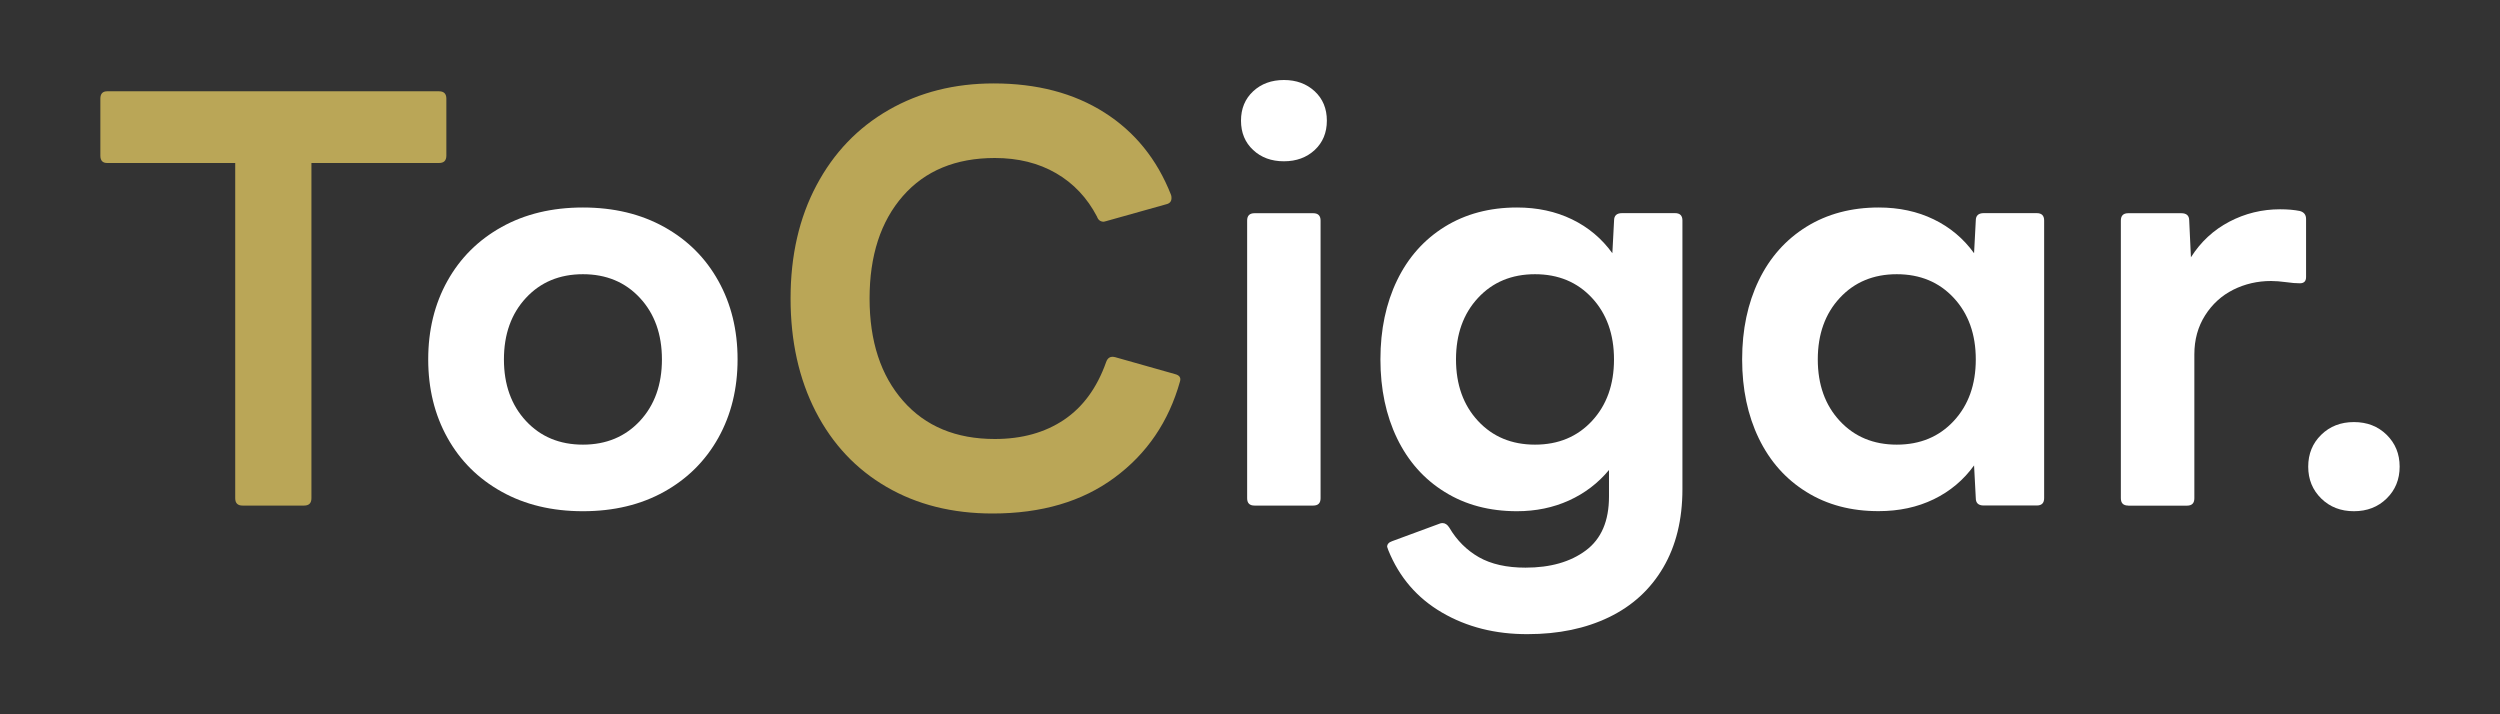
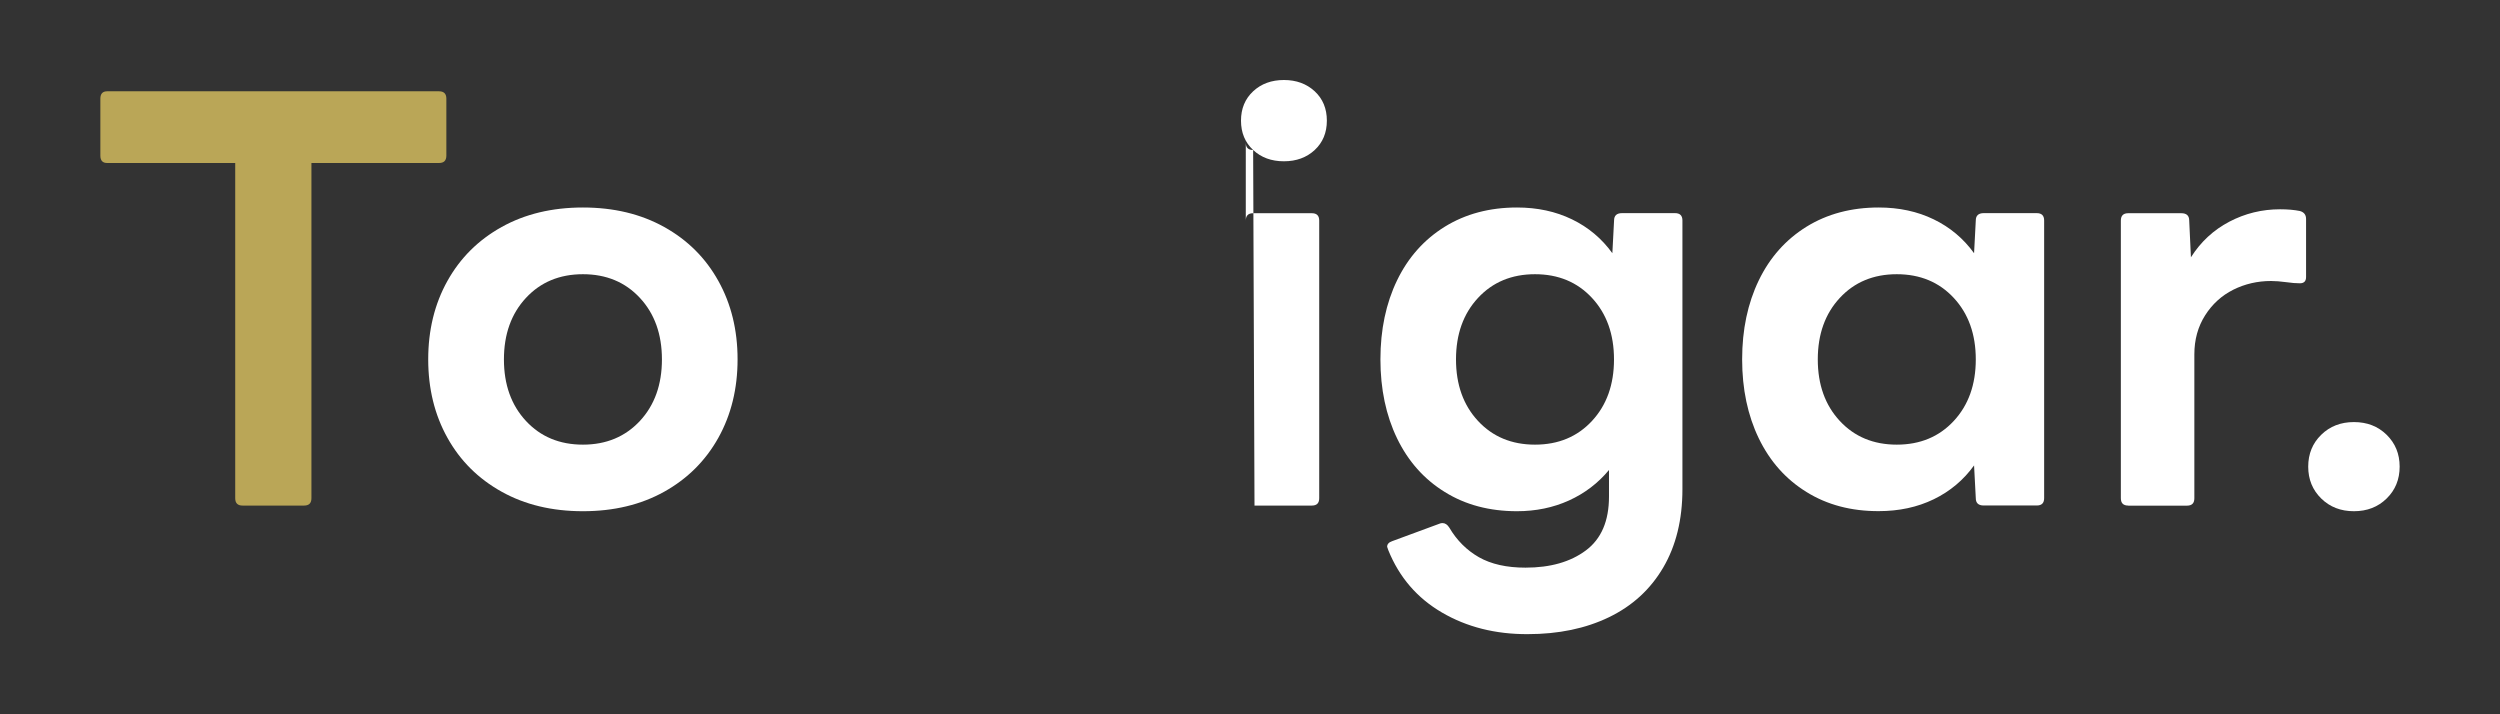
<svg xmlns="http://www.w3.org/2000/svg" version="1.2" id="图层_1" x="0px" y="0px" viewBox="0 0 350 100" overflow="visible" xml:space="preserve">
  <rect x="0" y="0" width="350" height="100" fill="#333333" stroke="none" />
  <path fill="#BAA657" d="M33.96,70.78c-0.69,0-1.03-0.34-1.03-1.03V22.82H15c-0.63,0-0.95-0.34-0.95-1.03v-7.98 c0-0.68,0.32-1.03,0.95-1.03h46.46c0.68,0,1.03,0.34,1.03,1.03v7.98c0,0.69-0.34,1.03-1.03,1.03H43.6v46.93 c0,0.69-0.34,1.03-1.03,1.03H33.96z" />
  <path fill="#FFFFFF" d="M70.23,68.84c-3.27-1.82-5.8-4.33-7.59-7.55c-1.79-3.21-2.69-6.87-2.69-10.98c0-4.11,0.9-7.77,2.69-10.98 c1.79-3.21,4.32-5.73,7.59-7.55c3.27-1.82,7.06-2.73,11.38-2.73c4.32,0,8.11,0.91,11.38,2.73c3.27,1.82,5.79,4.33,7.58,7.55 c1.79,3.21,2.69,6.87,2.69,10.98c0,4.11-0.9,7.77-2.69,10.98c-1.79,3.21-4.32,5.73-7.58,7.55c-3.27,1.82-7.06,2.73-11.38,2.73 C77.29,71.57,73.49,70.66,70.23,68.84z M89.59,58.93c2.05-2.21,3.08-5.08,3.08-8.61c0-3.53-1.03-6.4-3.08-8.61 c-2.05-2.21-4.71-3.32-7.98-3.32c-3.27,0-5.93,1.11-7.98,3.32c-2.05,2.21-3.08,5.08-3.08,8.61c0,3.53,1.03,6.4,3.08,8.61 c2.05,2.21,4.71,3.32,7.98,3.32C84.87,62.25,87.53,61.14,89.59,58.93z" />
-   <path fill="#BAA657" d="M124.12,68.17c-4.27-2.48-7.57-5.99-9.92-10.55c-2.34-4.56-3.52-9.84-3.52-15.84 c0-6.01,1.21-11.29,3.63-15.84c2.42-4.56,5.79-8.07,10.11-10.55c4.32-2.48,9.22-3.71,14.7-3.71c6.06,0,11.22,1.36,15.49,4.07 c4.27,2.71,7.37,6.55,9.32,11.5c0.05,0.11,0.08,0.26,0.08,0.47c0,0.47-0.24,0.76-0.71,0.87l-8.45,2.37l-0.32,0.08 c-0.47,0-0.79-0.24-0.95-0.71c-1.37-2.63-3.28-4.66-5.73-6.08s-5.31-2.13-8.57-2.13c-5.48,0-9.77,1.78-12.88,5.33 c-3.11,3.56-4.66,8.34-4.66,14.34c0,6,1.57,10.78,4.7,14.34c3.13,3.56,7.41,5.33,12.84,5.33c3.79,0,7.02-0.9,9.68-2.69 c2.66-1.79,4.62-4.48,5.89-8.06c0.21-0.63,0.63-0.87,1.26-0.71l8.38,2.37c0.63,0.16,0.87,0.5,0.71,1.03 c-1.58,5.64-4.64,10.13-9.17,13.47c-4.53,3.35-10.22,5.02-17.07,5.02C133.33,71.89,128.38,70.65,124.12,68.17z" />
-   <path fill="#FFFFFF" d="M175.44,21c-1.13-1.05-1.7-2.42-1.7-4.11c0-1.69,0.57-3.05,1.7-4.11c1.13-1.05,2.57-1.58,4.31-1.58 s3.17,0.53,4.31,1.58c1.13,1.05,1.7,2.42,1.7,4.11c0,1.69-0.57,3.06-1.7,4.11c-1.13,1.05-2.57,1.58-4.31,1.58 S176.57,22.06,175.44,21z M175.63,70.78c-0.69,0-1.03-0.34-1.03-1.03V30.88c0-0.68,0.34-1.03,1.03-1.03h8.22 c0.68,0,1.03,0.34,1.03,1.03v38.87c0,0.69-0.34,1.03-1.03,1.03H175.63z" />
+   <path fill="#FFFFFF" d="M175.44,21c-1.13-1.05-1.7-2.42-1.7-4.11c0-1.69,0.57-3.05,1.7-4.11c1.13-1.05,2.57-1.58,4.31-1.58 s3.17,0.53,4.31,1.58c1.13,1.05,1.7,2.42,1.7,4.11c0,1.69-0.57,3.06-1.7,4.11c-1.13,1.05-2.57,1.58-4.31,1.58 S176.57,22.06,175.44,21z c-0.69,0-1.03-0.34-1.03-1.03V30.88c0-0.68,0.34-1.03,1.03-1.03h8.22 c0.68,0,1.03,0.34,1.03,1.03v38.87c0,0.69-0.34,1.03-1.03,1.03H175.63z" />
  <path fill="#FFFFFF" d="M201.87,85.75c-3.48-2.03-5.98-4.94-7.51-8.73l-0.16-0.47c0-0.37,0.24-0.63,0.71-0.79l6.64-2.45 c0.11-0.05,0.24-0.08,0.4-0.08c0.37,0,0.68,0.21,0.95,0.63c1.05,1.79,2.44,3.17,4.15,4.15c1.71,0.97,3.88,1.46,6.52,1.46 c3.48,0,6.29-0.8,8.45-2.41c2.16-1.61,3.24-4.12,3.24-7.55V65.8c-1.53,1.84-3.4,3.27-5.61,4.27c-2.21,1-4.64,1.5-7.27,1.5 c-3.85,0-7.22-0.89-10.11-2.69c-2.9-1.79-5.12-4.29-6.68-7.51c-1.55-3.21-2.33-6.9-2.33-11.06c0-4.16,0.78-7.85,2.33-11.06 c1.55-3.21,3.78-5.71,6.68-7.51c2.9-1.79,6.27-2.69,10.11-2.69c2.84,0,5.41,0.55,7.7,1.66c2.29,1.11,4.17,2.69,5.65,4.74l0.24-4.58 c0-0.68,0.37-1.03,1.11-1.03h7.43c0.68,0,1.03,0.34,1.03,1.03v37.61c0,4.27-0.9,7.93-2.69,10.98c-1.79,3.05-4.32,5.37-7.59,6.95 c-3.27,1.58-7.06,2.37-11.38,2.37C209.35,88.8,205.34,87.78,201.87,85.75z M222.88,58.93c2.05-2.21,3.08-5.08,3.08-8.61 c0-3.53-1.03-6.4-3.08-8.61s-4.71-3.32-7.98-3.32c-3.27,0-5.93,1.11-7.98,3.32s-3.08,5.08-3.08,8.61c0,3.53,1.03,6.4,3.08,8.61 c2.05,2.21,4.71,3.32,7.98,3.32C218.17,62.25,220.83,61.14,222.88,58.93z" />
  <path fill="#FFFFFF" d="M252.91,68.88c-2.9-1.79-5.12-4.29-6.68-7.51c-1.55-3.21-2.33-6.9-2.33-11.06c0-4.16,0.78-7.85,2.33-11.06 c1.55-3.21,3.78-5.71,6.68-7.51c2.9-1.79,6.27-2.69,10.11-2.69c2.84,0,5.41,0.55,7.7,1.66c2.29,1.11,4.17,2.69,5.65,4.74l0.24-4.58 c0-0.68,0.37-1.03,1.11-1.03h7.43c0.68,0,1.03,0.34,1.03,1.03v38.87c0,0.69-0.34,1.03-1.03,1.03h-7.43c-0.74,0-1.11-0.34-1.11-1.03 l-0.24-4.58c-1.48,2.05-3.36,3.63-5.65,4.74c-2.29,1.11-4.86,1.66-7.7,1.66C259.18,71.57,255.8,70.68,252.91,68.88z M273.53,58.93 c2.05-2.21,3.08-5.08,3.08-8.61c0-3.53-1.03-6.4-3.08-8.61s-4.71-3.32-7.98-3.32c-3.27,0-5.93,1.11-7.98,3.32s-3.08,5.08-3.08,8.61 c0,3.53,1.03,6.4,3.08,8.61c2.05,2.21,4.71,3.32,7.98,3.32C268.82,62.25,271.48,61.14,273.53,58.93z" />
  <path fill="#FFFFFF" d="M297.95,70.78c-0.69,0-1.03-0.34-1.03-1.03V30.88c0-0.68,0.34-1.03,1.03-1.03h7.43 c0.74,0,1.11,0.34,1.11,1.03l0.24,5.14c1.37-2.16,3.16-3.82,5.37-4.98c2.21-1.16,4.58-1.74,7.11-1.74c1.05,0,1.98,0.08,2.77,0.24 c0.58,0.16,0.87,0.53,0.87,1.11v8.14c0,0.58-0.29,0.87-0.87,0.87c-0.53,0-1.17-0.05-1.94-0.16c-0.76-0.1-1.46-0.16-2.09-0.16 c-1.9,0-3.66,0.41-5.29,1.22c-1.63,0.82-2.95,2.02-3.95,3.6c-1,1.58-1.5,3.4-1.5,5.45v20.15c0,0.69-0.34,1.03-1.03,1.03H297.95z" />
  <path fill="#FFFFFF" d="M324.97,69.79c-1.21-1.19-1.82-2.67-1.82-4.46c0-1.79,0.61-3.28,1.82-4.46c1.21-1.19,2.74-1.78,4.58-1.78 c1.84,0,3.37,0.59,4.58,1.78c1.21,1.19,1.82,2.67,1.82,4.46c0,1.79-0.61,3.28-1.82,4.46c-1.21,1.19-2.74,1.78-4.58,1.78 C327.71,71.57,326.18,70.98,324.97,69.79z" />
  <g> </g>
  <g> </g>
  <g> </g>
  <g> </g>
  <g> </g>
  <g> </g>
</svg>